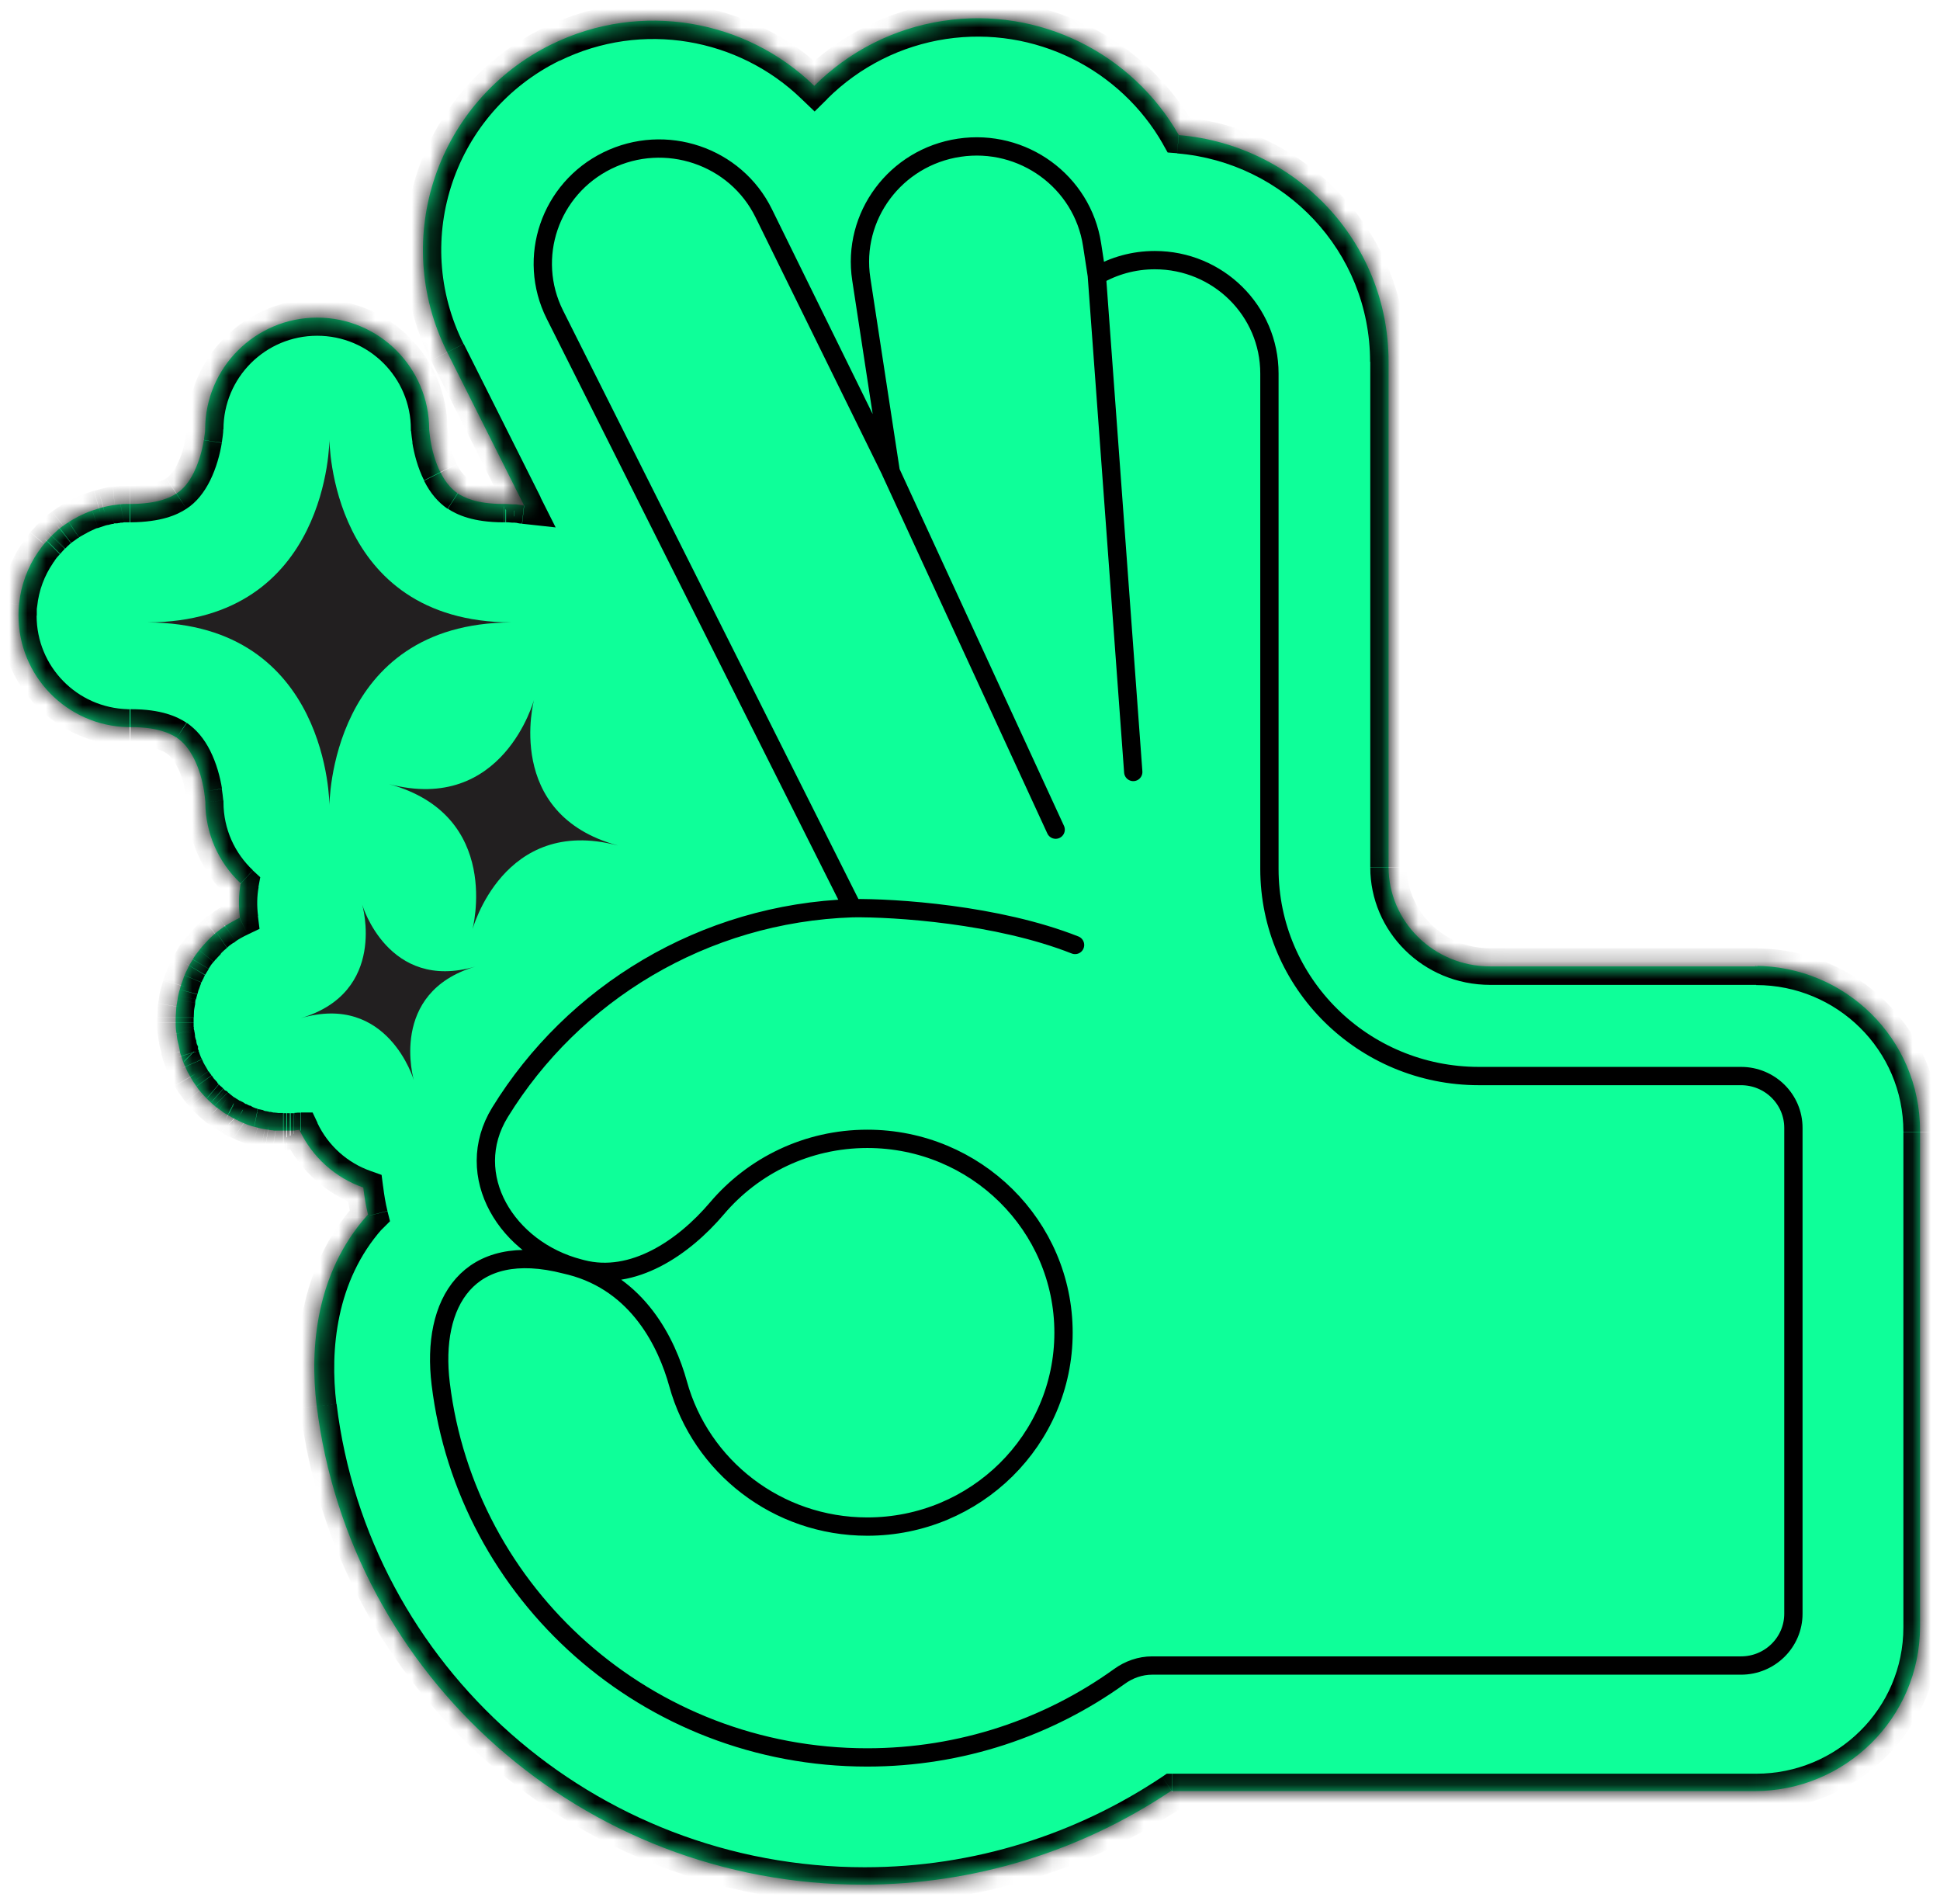
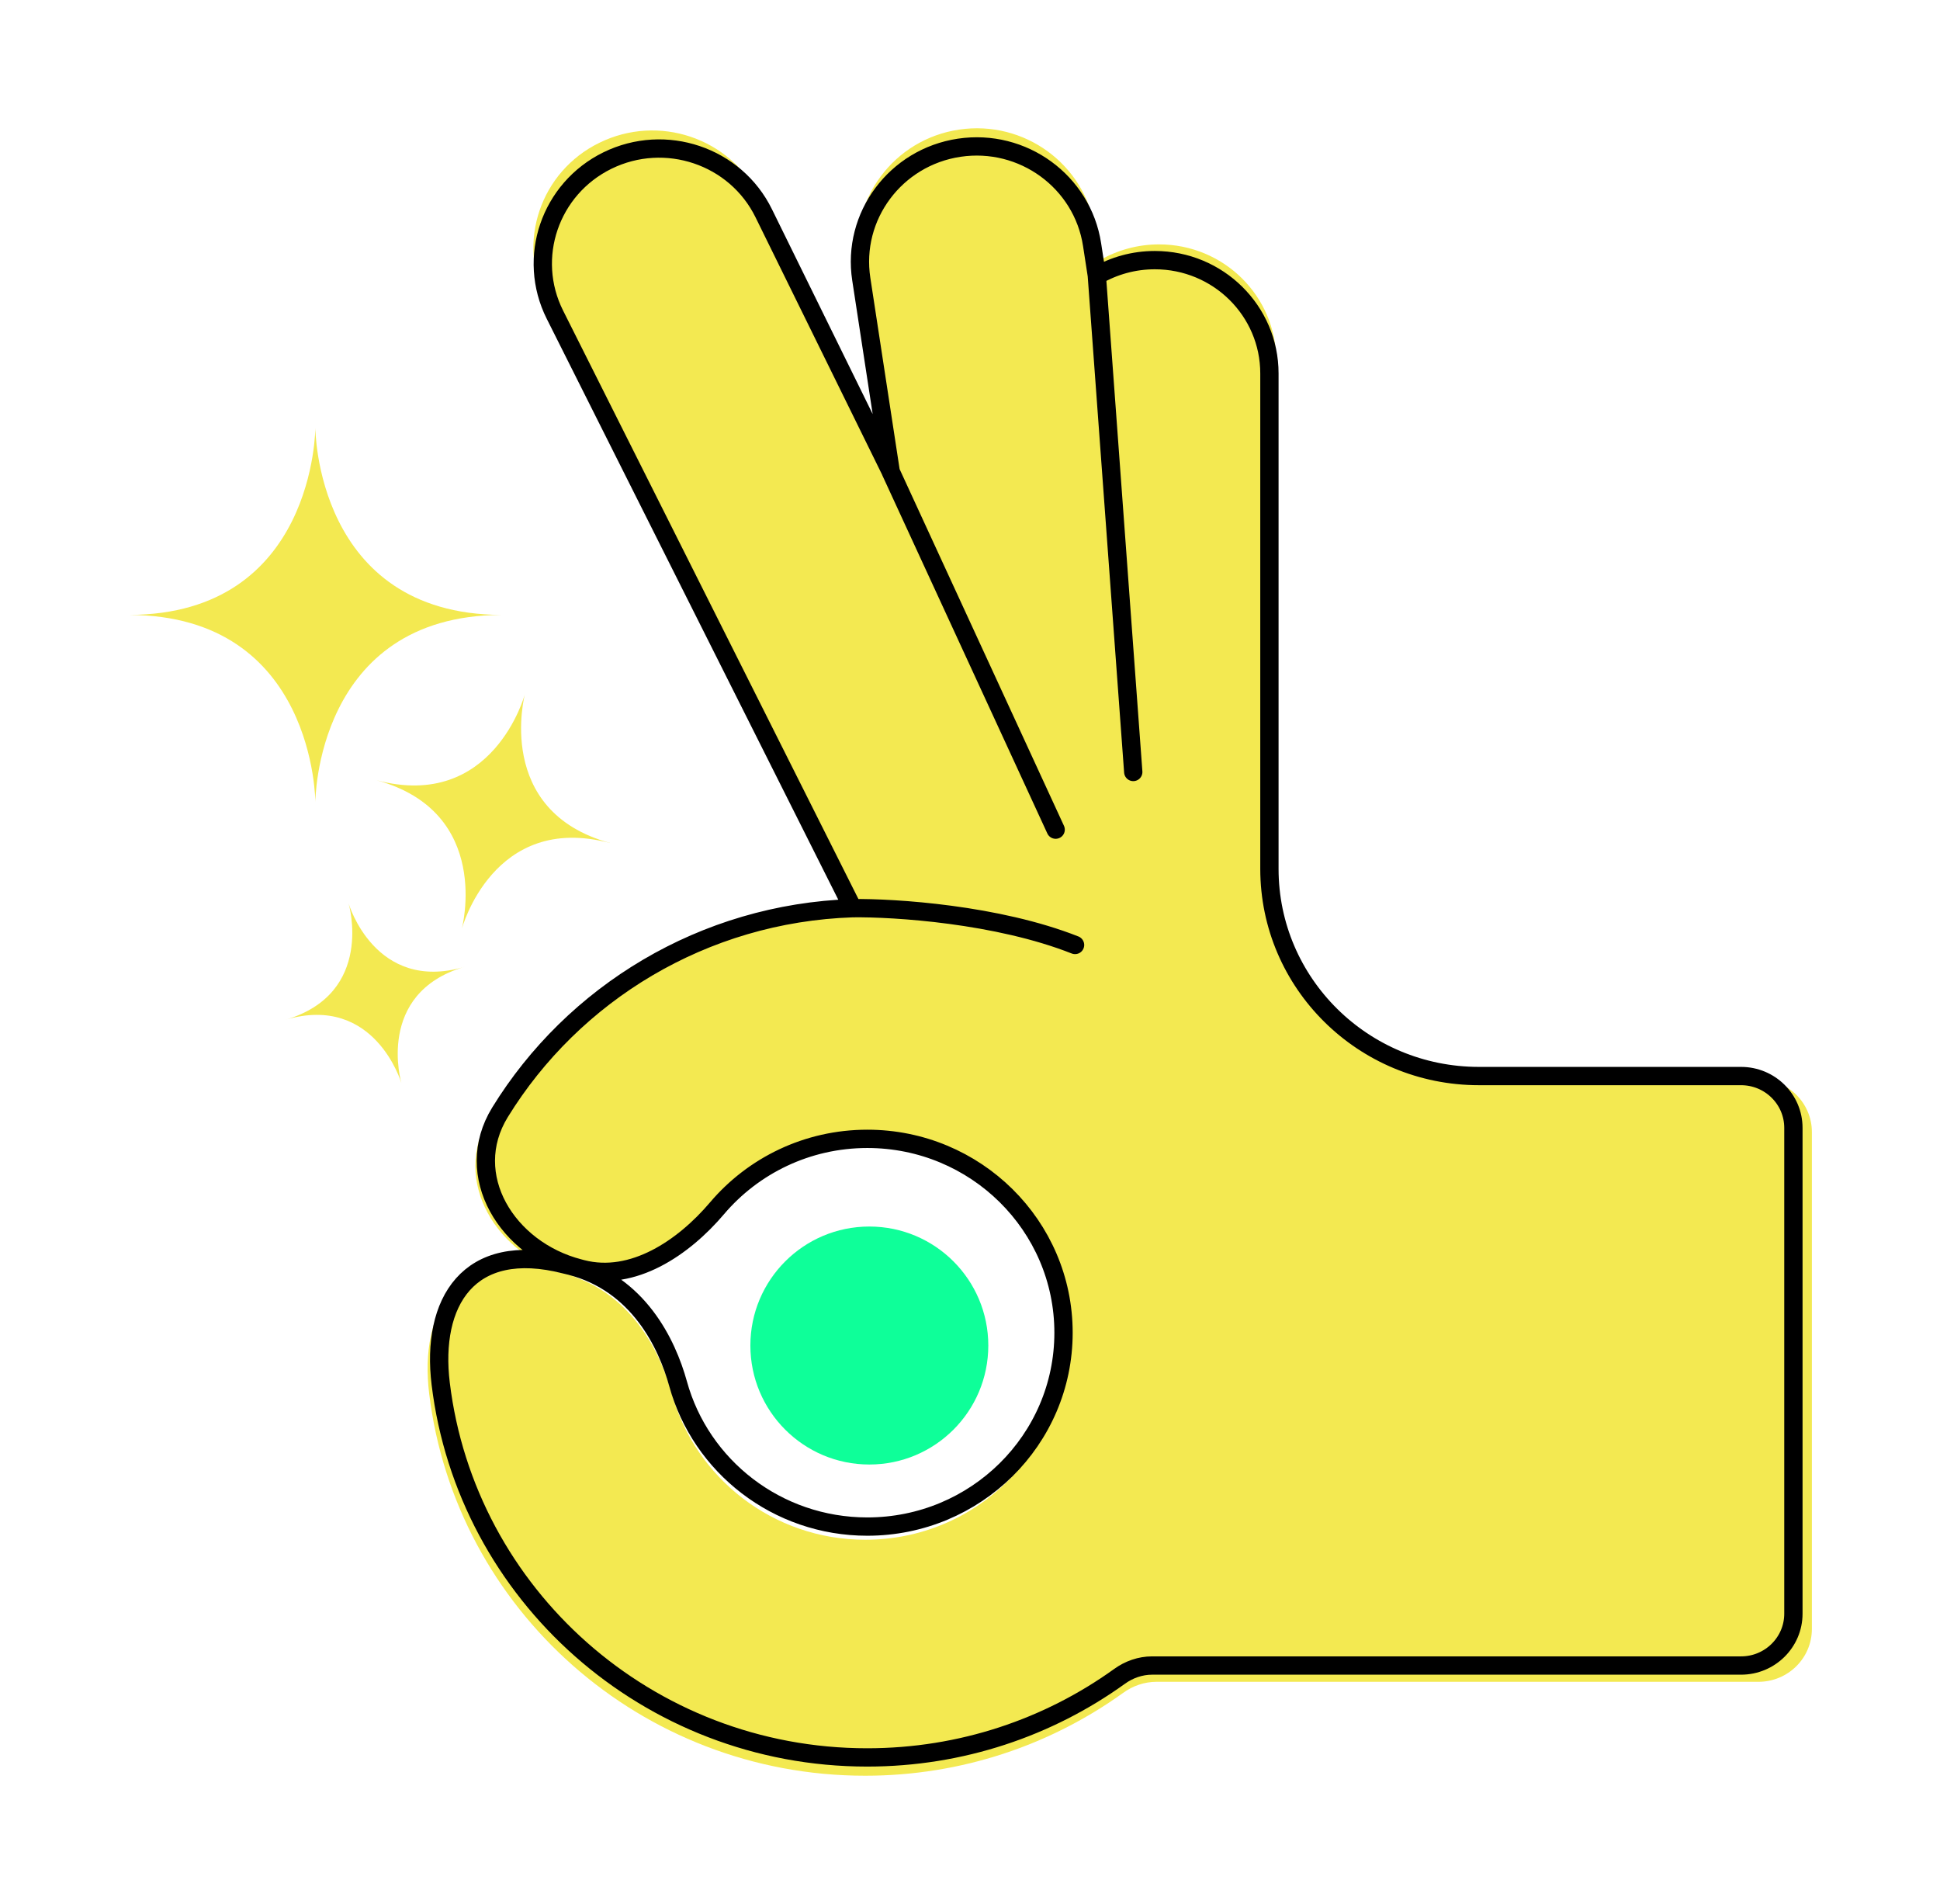
<svg xmlns="http://www.w3.org/2000/svg" id="Calque_1" viewBox="0 0 106 104">
  <defs>
    <style>.cls-1{mask:url(#mask);}.cls-2{fill:none;stroke:#000;stroke-linecap:round;}.cls-3{fill:#fff;}.cls-4{fill:#0eff99;}.cls-5{fill:#f3e951;fill-rule:evenodd;}.cls-6{fill:#221f20;}</style>
    <mask id="mask" x="0" y="0" width="106" height="104" maskUnits="userSpaceOnUse">
      <g id="A">
        <path class="cls-3" d="M96.04,52.79h-14.61c-3.14,0-5.56-2.5-5.56-5.42v-27.61c0-6.58-5.1-11.85-11.46-12.38-2.52-4.43-7.59-7.04-12.88-6.24-2.76.42-5.18,1.7-7.04,3.55C40.77,1.07,35.04.02,30.14,2.42c-6.22,3.05-8.84,10.57-5.7,16.83l4.2,8.37s-.09-.01-.13-.02c-.1-.02-.2-.03-.31-.05h-.16l-.4-.02h-.14c-1.46,0-2.15-.36-2.48-.57-.36-.25-.67-.6-.95-1.15-.29-.57-.46-1.21-.55-1.77-.03-.19-.05-.39-.07-.58v-.09.09c0-3.38-2.75-6.11-6.12-6.11s-6.12,2.73-6.12,6.11v-.09.09c0,.11-.03.32-.07.58-.09.55-.27,1.2-.55,1.77-.27.55-.59.92-.95,1.15-.32.21-1.01.56-2.48.57h-.26.18-.18c-.1,0-.21,0-.32.02-.11,0-.21.03-.33.04-.09.01-.18.02-.26.04-.12.02-.24.05-.36.08l-.22.06-.37.12c-.07.02-.13.05-.2.07-.12.05-.24.1-.36.16-.06.03-.13.06-.19.09l-.33.18c-.06.04-.13.08-.19.12-.1.06-.19.13-.3.2-.06.05-.13.09-.19.14-.09.07-.18.15-.27.24-.05.05-.11.09-.15.14l-.03.03c-.09.09-.17.18-.25.27-.05.05-.1.11-.15.16-.1.12-.19.24-.28.37l-.08.11c-.56.82-.92,1.78-1.03,2.83-.02.2-.03.41-.03.61h0c0,3.33,2.65,6.03,5.97,6.11h-.06.25c1.46,0,2.15.36,2.48.57.36.24.67.6.95,1.15.29.57.46,1.21.55,1.77.03.19.05.39.07.58v.09-.07c0,1.68.7,3.29,1.93,4.44-.11.61-.12,1.23-.04,1.88-.27.13-.54.28-.79.44-.01,0-.02.02-.03.02-.15.1-.3.21-.45.33-.03.02-.05.05-.08.07-.12.1-.24.21-.36.33-.03.03-.06.07-.09.1-.1.11-.2.21-.31.34l-.1.13c-.09.11-.17.22-.26.34l-.09.15-.21.35c-.03.05-.05.11-.08.17-.06.11-.12.24-.17.36-.03.06-.05.13-.07.19-.04.12-.09.24-.13.36l-.06.22c-.03.11-.07.23-.09.35-.02.08-.03.16-.04.24l-.06.35c-.01.08-.01.17-.02.26,0,.11-.02.22-.02.34v.28c0,.11,0,.22.01.33,0,.09.02.19.04.28.01.1.02.21.04.32s.04.19.07.3l.06.28s0,.02.01.04v.06c.02.08.05.15.08.24.03.1.06.21.1.31,0,0,0,.02.01.03.03.08.07.16.11.24.04.09.08.19.13.29s.1.17.15.26c.05.08.09.17.15.26.06.09.12.17.18.26.05.07.1.15.16.22l.21.24c.06.06.11.13.18.19.07.08.15.15.23.22.06.06.12.12.19.17.02.02.04.04.06.05.03.03.07.05.1.08l.09.06c.07.05.13.1.2.15.02.02.05.03.07.05.06.04.13.08.19.11.07.04.14.09.22.13.03.02.06.03.09.05.01,0,.02,0,.03.02.06.03.11.05.17.08.07.04.14.07.22.11.04.02.08.03.11.05.07.03.14.05.2.08.07.03.14.06.22.08.05.02.09.03.14.04.06.02.13.03.19.05l.23.06.16.03.18.03c.07,0,.15.03.22.04.06,0,.12,0,.18.02.06,0,.12,0,.18,0,.07,0,.15,0,.23,0h.6c.06,0,.12,0,.18-.02.06,0,.13-.02.19-.02.71,1.51,1.98,2.62,3.49,3.15.06.5.14.99.26,1.48l-.08.08c-2.77,3.13-3.11,7.23-2.73,10.33,1.81,14.81,14.53,26.19,29.85,26.19,5.99,0,11.84-1.78,16.82-5.11h31.9c4.93,0,9.04-3.97,9.04-9v-27.07c0-5.04-4.11-9.01-9.04-9.01l.08-.02h0ZM6.99,39.75h.1-.1Z" />
      </g>
    </mask>
  </defs>
  <path class="cls-5" d="M46.93,14.42c-.54-3.52,1.91-6.81,5.47-7.34s6.88,1.89,7.42,5.41l.27,1.73c.98-.57,2.1-.87,3.24-.87,3.54,0,6.4,2.83,6.4,6.33v27.69c0,6.39,5.25,11.58,11.71,11.58h14.64c1.61,0,2.92,1.3,2.92,2.89v27.14c0,1.6-1.31,2.89-2.92,2.89h-32.89c-.66,0-1.3.22-1.83.61-3.96,2.84-8.82,4.52-14.09,4.52-12.27,0-22.39-9.11-23.82-20.87-.55-4.52,1.52-8.06,6.96-6.66l.3.07c3.78.97,5.38,4.34,6,6.59,1.27,4.59,5.52,7.98,10.57,7.98,6.05,0,10.96-4.85,10.96-10.83s-4.91-10.83-10.96-10.83c-3.23-.01-6.3,1.41-8.39,3.88-1.88,2.22-4.7,4.13-7.55,3.39l-.15-.04c-4.04-1.04-6.59-5.18-4.43-8.71,4.24-6.87,11.64-11.15,19.7-11.4L29.82,16.41c-1.59-3.18-.29-7.04,2.93-8.61,3.23-1.59,7.15-.27,8.73,2.94l7.1,14.43-1.65-10.76h0ZM27.45,33.59h-.03.03-.06c-10.16.04-10.16,10.23-10.16,10.23,0,0,0-10.19-10.16-10.23h-.06.02-.02.06c10.16-.04,10.16-10.23,10.16-10.23,0,0,0,10.19,10.16,10.23h.06ZM25.4,52.82h-.03c-4.88,1.42-6.32-3.46-6.32-3.46,0,0,1.44,4.89-3.43,6.34h-.03.02c4.88-1.43,6.32,3.46,6.32,3.46,0,0-1.44-4.89,3.43-6.34h.04ZM33.35,46.05h.02-.04c-6.39-1.7-8.1,4.7-8.1,4.7,0,0,1.72-6.39-4.66-8.13h-.04.04c6.39,1.7,8.11-4.7,8.11-4.7,0,0-1.71,6.39,4.66,8.13h.04-.03,0Z" />
-   <path class="cls-4" d="M96.04,52.79h-14.61c-3.14,0-5.56-2.5-5.56-5.42v-27.61c0-6.58-5.1-11.85-11.46-12.38-2.52-4.43-7.59-7.04-12.88-6.24-2.76.42-5.18,1.7-7.04,3.55C40.77,1.07,35.04.02,30.14,2.42c-6.22,3.05-8.84,10.57-5.7,16.83l4.2,8.37s-.09-.01-.13-.02c-.1-.02-.2-.03-.31-.05h-.16l-.4-.02h-.14c-1.46,0-2.15-.36-2.48-.57-.36-.25-.67-.6-.95-1.15-.29-.57-.46-1.21-.55-1.77-.03-.19-.05-.39-.07-.58v-.09.09c0-3.38-2.75-6.11-6.12-6.11s-6.12,2.73-6.12,6.11v-.09.09c0,.11-.03.32-.07.58-.09.55-.27,1.2-.55,1.77-.27.55-.59.92-.95,1.15-.32.21-1.01.56-2.48.57h-.26.18-.18c-.1,0-.21,0-.32.02-.11,0-.21.03-.33.04-.09.01-.18.02-.26.04-.12.02-.24.05-.36.08l-.22.06-.37.12c-.07.02-.13.05-.2.07-.12.05-.24.1-.36.16-.06.03-.13.06-.19.09l-.33.18c-.06.04-.13.08-.19.12-.1.06-.19.13-.3.2-.06.05-.13.09-.19.14-.09.07-.18.15-.27.24-.05.05-.11.09-.15.14l-.03.03c-.09.09-.17.18-.25.27-.05.05-.1.11-.15.16-.1.12-.19.24-.28.37l-.08.11c-.56.82-.92,1.78-1.03,2.83-.02.2-.03.41-.03.61h0c0,3.33,2.65,6.03,5.97,6.11h-.06.25c1.46,0,2.15.36,2.48.57.36.24.67.6.95,1.15.29.57.46,1.21.55,1.77.03.19.05.39.07.58v.09-.07c0,1.68.7,3.29,1.93,4.44-.11.61-.12,1.23-.04,1.88-.27.13-.54.28-.79.44-.01,0-.02.02-.03.02-.15.1-.3.21-.45.33-.03.02-.05.05-.08.07-.12.1-.24.21-.36.33-.03.03-.06.07-.09.1-.1.11-.2.21-.31.34l-.1.13c-.09.11-.17.22-.26.34l-.09.15-.21.35c-.03.05-.05.11-.08.17-.06.11-.12.24-.17.36-.03.06-.05.13-.07.19-.04.12-.09.24-.13.36l-.06.22c-.03.11-.07.23-.09.35-.02.08-.03.16-.04.24l-.06.35c-.01.08-.01.17-.02.26,0,.11-.02.22-.02.34v.28c0,.11,0,.22.01.33,0,.09.02.19.04.28.01.1.02.21.04.32s.04.19.07.3l.06.28s0,.02.01.04v.06c.02.08.05.15.08.24.03.1.06.21.1.31,0,0,0,.02.01.03.03.08.07.16.11.24.04.09.08.19.13.29s.1.17.15.26c.05.08.09.17.15.26.06.09.12.17.18.26.05.07.1.15.16.22l.21.24c.06.06.11.13.18.19.07.08.15.15.23.22.06.06.12.12.19.17.02.02.04.04.06.05.03.03.07.05.1.08l.09.06c.07.05.13.1.2.15.02.02.05.03.07.05.06.04.13.08.19.11.07.04.14.09.22.13.03.02.06.03.09.05.01,0,.02,0,.03.02.06.03.11.05.17.08.07.04.14.07.22.11.04.02.08.03.11.05.07.03.14.05.2.08.07.03.14.06.22.08.05.02.09.03.14.04.06.02.13.03.19.05l.23.06.16.03.18.03c.07,0,.15.03.22.04.06,0,.12,0,.18.02.06,0,.12,0,.18,0,.07,0,.15,0,.23,0h.6c.06,0,.12,0,.18-.02.06,0,.13-.02.19-.02.71,1.51,1.98,2.62,3.49,3.15.06.5.14.99.26,1.48l-.08.08c-2.77,3.13-3.11,7.23-2.73,10.33,1.81,14.81,14.53,26.19,29.85,26.19,5.99,0,11.84-1.78,16.82-5.11h31.9c4.93,0,9.04-3.97,9.04-9v-27.07c0-5.04-4.11-9.01-9.04-9.01l.08-.02h0ZM6.99,39.75h.1-.1Z" />
  <g class="cls-1">
-     <path d="M96.04,52.79l.24.97-.24-1.97v1ZM64.41,7.38l-.87.49.26.46.52.04.08-1ZM51.54,1.14l-.15-.99h0l.15.99h0ZM44.5,4.69l-.7.72.71.68.7-.69-.71-.71ZM30.14,2.42l-.44-.9h0l.44.9ZM24.44,19.24l-.89.45h0s.89-.45.89-.45ZM28.64,27.62l-.11.99,1.83.2-.83-1.65s-.89.45-.89.45ZM28.51,27.6l.24-.97h-.02s-.02-.01-.02-.01c0,0-.2.98-.2.98ZM28.2,27.55l.2-.98-.1-.02h-.1s0,1,0,1ZM28.04,27.55l-.06,1h.03s.03,0,.03,0v-1h0ZM25.02,26.95l-.57.83h0s0,.01,0,.01l.55-.84h0ZM23.52,24.03l-.99.15h0s.99-.15.99-.15h0ZM23.45,23.45h-1v.09s1-.09,1-.09ZM11.13,24.03l.99.17h0s-.99-.16-.99-.16h0ZM9.63,26.95l-.55-.84h-.01s.56.84.56.84ZM7.16,27.53v1h0v-1ZM6.58,27.55v1h.1l.1-.02-.2-.98ZM6.26,27.59l-.09-1h-.01s-.01,0-.01,0c0,0,.11.99.11.99ZM5.99,27.63l.16.99h.04s.04-.02.04-.02l-.24-.97h0ZM5.64,27.71l-.24-.97h-.02s-.02,0-.02,0l.28.96h0ZM5.41,27.77l-.28-.96h-.02s-.02.01-.02.01l.32.95h0ZM5.04,27.89l.28.96h.02s.02-.01.02-.01l-.32-.95h0ZM4.84,27.96l-.28-.96-.06.02-.05.02.38.92h0ZM4.29,28.22l-.45-.9h-.02s-.02.02-.02.02l.48.88ZM3.96,28.4l-.48-.88-.04.02-.04.02.56.83ZM3.77,28.52l.51.86h.02s.02-.02.02-.02l-.56-.83h0ZM3.47,28.73l-.57-.82-.03.02-.03.03.64.77h0ZM3.28,28.87l.61.79h.01s.01-.02.01-.02l-.64-.77h0ZM3.01,29.11l-.71-.71.71.71ZM2.86,29.25l.71.71.04-.04.04-.04s-.78-.62-.78-.63ZM2.83,29.28l-.71-.71.71.71ZM2.58,29.55l.71.71.02-.02.02-.02-.75-.67h0ZM2.42,29.72l-.71-.71-.03.03-.03.03s.77.64.77.64ZM2.15,30.08l.8.6.02-.02.02-.02-.83-.56ZM2.07,30.2l-.8-.6v.02s-.02.02-.02.02l.82.57h0ZM1.03,33.02l-.99-.11h0s1,.11,1,.11ZM1,33.63H0v1h1v-1ZM1.01,33.63h1v-1h-1s0,1,0,1ZM9.64,40.31l.56-.83h0s0-.01,0-.01l-.55.84h0ZM11.14,43.24l.99-.15h0s-.99.15-.99.15h0ZM11.21,43.82h1v-.09s-1,.09-1,.09ZM13.14,48.28l.98.18.1-.54-.4-.37s-.69.73-.68.73ZM13.1,50.15l.43.9.65-.31-.09-.72s-.99.13-.99.13ZM12.32,50.59v1h.3l.25-.17-.56-.83ZM12.28,50.61v-1h-.3l-.25.17.56.83ZM11.84,50.94l.56.83.03-.02.03-.02s-.62-.79-.62-.79ZM11.75,51.01l-.56-.83-.04.03-.04.03.64.77ZM11.4,51.34l.71.71-.71-.71ZM11.3,51.44l-.71-.71-.02.02-.02.02.74.67h0ZM11,51.77l-.77-.64-.02.02-.02.02.8.6h0ZM10.9,51.91l.77.63h0s-.78-.63-.78-.63ZM10.64,52.24l-.81-.59-.03.04-.02.04.86.51h0ZM10.55,52.4l.84.54h0s0-.02,0-.02l-.86-.51h0ZM10.34,52.74l.86.51h0s-.86-.52-.86-.52h0ZM10.25,52.92l.88.48v-.02s.02-.02.02-.02l-.89-.45h0ZM10.08,53.27l.89.45.02-.03v-.03s-.91-.38-.91-.38h0ZM9.88,53.83l-.95-.32v.02s-.01.02-.01.02l.96.28h0ZM9.82,54.05l.97.26h0s0-.02,0-.02l-.97-.24h0ZM9.72,54.4l.97.24v-.03s.01-.03.01-.03c0,0-.98-.18-.98-.18ZM9.68,54.63l.98.18v-.02s0-.02,0-.02l-.99-.14h0ZM9.62,54.98l-.99-.16v.02s0,.02,0,.02c0,0,.99.12.99.12ZM9.6,55.24l-.99-.11v.06s0,.06,0,.06h1ZM9.59,56.18h1v-.09s-1,.09-1,.09h0ZM9.63,56.47l.99-.1v-.06s-.02-.06-.02-.06l-.98.22h0ZM9.74,57.08l.98-.22v-.04s-.02-.03-.02-.03c0,0-.96.29-.96.29ZM9.81,57.35h1v-.11l-.02-.11-.98.22ZM9.82,57.39h1v-.24l-.11-.21-.89.45ZM9.82,57.46h-1v.12l.03.12.97-.24h0ZM9.9,57.69l.96-.29v-.03s-.02-.03-.02-.03c0,0-.94.35-.94.35ZM10,58h1v-.19l-.07-.18-.93.37h0ZM10.01,58.03l.94-.35-.08-.2-.15-.15-.71.71ZM10.12,58.27l.91-.41v-.02s-.02-.02-.02-.02l-.89.45h0ZM10.41,58.82l-.87.49v.02s.03.02.03.02l.85-.53h0ZM10.56,59.08l.83-.56-.02-.02-.02-.02s-.8.6-.8.6ZM10.74,59.33l.81-.58h0s0-.02,0-.02l-.8.6h0ZM10.91,59.56l-.76.65h0s.75-.65.75-.65ZM11.12,59.8l-.75.66.02.03.02.02.71-.71h0ZM11.31,60l.75-.66-.05-.05-.05-.05-.65.76h0ZM11.54,60.22l.71-.71-.02-.02-.02-.02-.66.75h0ZM11.73,60.39l.71-.71-.06-.06-.07-.05s-.58.81-.58.81ZM11.8,60.44l.71-.71-.11-.12-.15-.07-.45.89h0ZM11.9,60.53l-.71.71.07.07.08.06.55-.83h0ZM11.99,60.59l.58-.81h-.01s-.01-.02-.01-.02l-.55.83h0ZM12.19,60.74l.71-.71-.06-.06-.07-.05s-.58.81-.58.81ZM12.26,60.79l-.71.71.07.07.08.06.55-.83h0ZM12.46,60.9l.5-.87h-.02s-.02-.03-.02-.03l-.45.9h0ZM12.68,61.04l.56-.83-.05-.03-.06-.03s-.45.9-.45.9ZM12.77,61.09l-.56.83.25.17h.3v-1ZM12.81,61.11l-.71.71.11.12.15.07.45-.9h0ZM12.98,61.19l.5-.87h-.02s-.02-.03-.02-.03l-.45.9h0ZM13.2,61.3l-.45.9.45-.9ZM13.32,61.35l-.56.83.08.05.08.04.39-.92h0ZM13.52,61.43l-.45.9h.03s.03.03.03.03l.39-.92h0ZM13.74,61.52l.37-.93-.06-.03-.07-.02-.24.97h0ZM13.89,61.56l.32-.95-.06-.02h-.06s-.2.97-.2.97ZM14.08,61.61l-.32.95h.02s.02.01.02.01l.27-.96h0ZM14.3,61.67l-.27.96h.04s.04.02.04.02c0,0,.2-.98.2-.98ZM14.47,61.7l-.2.98h.02s.02,0,.02,0l.16-.99h0ZM14.65,61.73l-.16.99h.01s.01,0,.01,0l.14-.99h0ZM14.88,61.77l-.14.99h.07s.07,0,.07,0v-1ZM15.06,61.79l-.16.99h.08s.08.01.08.01v-1h0ZM15.24,61.8l-.16.99h.08s.08.01.08.01v-1h0ZM16.25,61.79v-1h-.16s.16,1,.16,1h0ZM16.45,61.77l.9-.43-.27-.57h-.63v1ZM19.94,64.92l.99-.12-.08-.62-.59-.21s-.33.94-.33.94ZM20.2,66.4l.71.71.4-.4-.14-.55-.97.24h0ZM20.12,66.48l-.71-.71-.02.02-.02.02s.75.66.75.66ZM17.39,76.82l-.99.12h0l.99-.12ZM64.05,97.89v-1h-.3l-.25.17.56.83h0ZM95.96,52.82l-.24-.97.24,1.97v-1ZM96.04,51.8h-14.61v2h14.61v-2h0ZM81.43,51.8c-2.6,0-4.56-2.06-4.56-4.42h-2c0,3.49,2.87,6.42,6.56,6.42v-2ZM76.87,47.37v-27.61h-2v27.61h2ZM76.87,19.77c0-7.11-5.52-12.81-12.38-13.38l-.17,1.99c5.86.49,10.54,5.34,10.54,11.38h2ZM65.28,6.89C62.56,2.11,57.09-.71,51.39.15l.3,1.98c4.87-.73,9.54,1.67,11.86,5.75l1.74-.99h0ZM51.39.15c-2.98.45-5.59,1.84-7.6,3.83l1.41,1.42c1.76-1.75,4.03-2.9,6.49-3.27l-.3-1.98h0ZM45.2,3.97C41.18.07,34.99-1.07,29.7,1.52l.88,1.8c4.51-2.21,9.79-1.24,13.22,2.09l1.39-1.43ZM29.7,1.52c-6.72,3.29-9.54,11.42-6.16,18.17l1.79-.9c-2.88-5.75-.48-12.67,5.25-15.48l-.88-1.8h0ZM23.55,19.69l4.2,8.37,1.79-.9-4.2-8.37-1.79.9ZM28.64,27.62l.11-.99h-.03s-.01,0,.03,0l-.49,1.94c.08.02.17.03.19.03h.05s.02.01.02.01t.11-.99h0ZM28.71,26.62c-.08-.02-.15-.03-.2-.03l-.1-.02-.39,1.96c.08.02.15.03.2.03l.1.02.39-1.96ZM28.2,27.55v-1h-.02v2s0,0,0,0h.01v-1ZM28.17,26.55h-.08v2s0,0,0,0h.06v-2ZM28.08,26.55h-.04v2s.02,0,.02,0h.02v-2ZM28.1,26.55c-.14,0-.34-.02-.45-.02v2s0,0,.02,0h.08s.24.02.24.02c0,0,.11-2,.11-2ZM27.64,26.53h-.08v2s0,0,0,0h.06v-2ZM27.55,27.53v-1h-.02v2h.02v-1ZM27.53,26.53h-.03v2h.03v-2ZM27.5,26.53c-1.27,0-1.77-.3-1.93-.41l-1.1,1.67c.5.33,1.38.74,3.03.74v-2ZM25.58,26.13c-.2-.13-.41-.35-.62-.77l-1.79.9c.34.68.76,1.17,1.28,1.53,0,0,1.13-1.65,1.13-1.65ZM24.96,25.35c-.23-.46-.38-1-.46-1.49l-1.97.32c.1.63.3,1.38.64,2.06l1.79-.9h0ZM24.51,23.88c-.04-.24-.06-.42-.06-.52l-1.99.18c.02.22.05.43.08.64,0,0,1.98-.3,1.98-.3ZM24.45,23.45v-.08h0s-1-.01-1-.01h-1v.08h2ZM23.45,23.35h-1v.02h2v-.02h-1ZM23.45,23.37h-1v.02h2s0,0,0,0h0s-1-.01-1-.01ZM23.45,23.41h-1v.02h2v-.02h-1ZM22.45,23.43v.02h2v-.02h-2ZM24.45,23.45c0-3.93-3.19-7.11-7.12-7.11v2c2.83,0,5.12,2.29,5.12,5.11,0,0,2,0,2,0ZM17.33,16.34c-3.93,0-7.12,3.18-7.12,7.11h2c0-2.82,2.29-5.11,5.12-5.11v-2ZM11.2,23.45h1v-.02h-2v.02h1ZM11.2,23.43h1v-.02h-2v.02h1ZM12.2,23.41v-.02h-2s0,0,0,0h2ZM12.2,23.37v-.02h-2v.02h2ZM11.2,23.35h-1v.08h2s0,0,0,0v-.06h0s-1-.01-1-.01ZM10.2,23.45s0,0-.01.1c-.01.08-.03.19-.05.33l1.98.3c.03-.22.08-.52.08-.73,0,0-2,0-2,0ZM10.15,23.86c-.08.49-.23,1.04-.46,1.49l1.79.9c.34-.69.54-1.44.64-2.06l-1.97-.33h0ZM9.69,25.36c-.22.43-.43.65-.6.76l1.1,1.67c.54-.35.96-.88,1.29-1.54l-1.79-.9h0ZM9.07,26.13c-.13.09-.63.39-1.93.4v2c1.65-.01,2.54-.4,3.05-.74,0,0-1.12-1.66-1.12-1.66ZM7.15,26.53h-.03v2h.03v-2ZM7.12,27.53v-1h-.02v2s0,0,0,0t.01-1ZM7.09,26.53h-.12v2s.02,0,.02,0h.1v-2ZM6.97,26.53h-.04v2s0,0,0,0h.02v-2ZM6.92,26.53h-.02v2h.02v-2ZM6.9,27.53v1h.04v-2s0,0,0,0h-.03v1ZM6.95,28.53h.12v-2s0,0,0,0h-.1v2ZM7.08,26.53h-.18v2s.02,0,.02,0h.16v-2ZM6.9,26.53c-.08,0-.3,0-.51.04l.39,1.96h.12v-2ZM6.58,26.55c-.14,0-.26.02-.33.03h-.07s.16,2.01.16,2.01c.06,0,.11-.01.15-.02h.05s.04-.02.04-.02c.04,0,.03,0,0,0v-2h0ZM6.14,26.59c-.08,0-.24.02-.4.06l.49,1.94s0,0,.03,0,.06,0,.11-.01l-.22-1.99h0ZM5.83,26.64c-.17.03-.34.07-.43.1l.49,1.94c.15-.04.21-.05.28-.07l-.33-1.97ZM5.36,26.75l-.09.03-.13.03.55,1.92.09-.03.13-.03-.55-1.92ZM5.09,26.82l-.18.06-.18.06.63,1.9.18-.06.18-.06-.63-1.9h0ZM4.77,26.93c-.09.02-.16.05-.19.06-.04.01-.03.01-.02,0l.55,1.92c.09-.02.16-.05.19-.06.04-.01.03-.01.02,0l-.55-1.92ZM4.45,27.04c-.14.06-.28.12-.42.19l.89,1.79c.1-.05.2-.09.3-.14,0,0-.77-1.85-.77-1.85ZM4.03,27.23s-.05.02-.07.03l-.12.06.89,1.79s.05-.02.07-.03l.12-.06s-.89-1.79-.89-1.79ZM3.81,27.34l-.18.1-.15.08.96,1.76.18-.1.15-.08s-.96-1.76-.96-1.76ZM3.41,27.57s-.03.02-.07.04l-.13.08,1.11,1.66s.03-.02.07-.04l.13-.08s-1.11-1.66-1.11-1.66ZM3.25,27.67c-.14.08-.31.21-.36.24l1.15,1.64c.16-.11.17-.13.24-.17l-1.03-1.72ZM2.83,27.96s.01-.01-.03.02c-.03.02-.1.07-.17.12l1.28,1.54s-.01.01.03-.02c.03-.02.1-.07.17-.12l-1.28-1.54ZM2.66,28.08c-.13.1-.25.21-.36.32l1.41,1.42c.05-.05.11-.1.17-.15l-1.23-1.58h0ZM2.3,28.4s.02-.01.01-.01l-.04.03s-.12.1-.2.21l1.56,1.25s-.05.05-.05.06l.04-.04s.06-.05.09-.08l-1.41-1.42h0ZM2.86,29.25l-.71-.71-.03.03,1.41,1.41.02-.02s.01-.01-.7-.72ZM2.12,28.57c-.12.12-.22.23-.29.32l1.49,1.33c.07-.08.14-.16.21-.23,0,0-1.41-1.41-1.41-1.41ZM1.86,28.85s-.09.09-.11.12l-.04.05,1.41,1.42s.09-.09.11-.12l.04-.05s-1.41-1.41-1.41-1.42ZM1.65,29.08c-.12.15-.24.3-.34.45l1.66,1.11c.07-.1.14-.19.21-.28l-1.54-1.28h0ZM1.34,29.48s-.04.06-.05.08l-.03.04,1.6,1.2.06-.08.03-.04s-1.6-1.2-1.6-1.2ZM1.24,29.63c-.66.96-1.07,2.08-1.2,3.28l1.99.22c.09-.88.4-1.69.86-2.36l-1.65-1.14h0ZM.04,32.92c-.02.24-.04.47-.04.71h2c0-.17,0-.34.03-.51,0,0-1.99-.2-1.99-.2ZM1,34.63h0v-2h0v2ZM0,33.63c0,3.87,3.09,7.01,6.94,7.11l.05-2c-2.78-.07-4.99-2.33-4.99-5.11,0,0-2,0-2,0ZM6.98,39.74c0,1,0,0,0-1h0v2s0,0,0,0h0v-1ZM6.97,38.74h-.04v2s-.01-2-.01-2c0,0,0,1,0,2h.04v-2ZM6.92,39.74c0-1,0,0,0,1h.02v-2h-.02v1ZM6.94,40.74h.04v-2s-.02,0-.02,0h-.02v2ZM6.98,40.74h.01v-2h-.01v2ZM6.99,40.74h.1v-2s0,0,0,0h-.08v2ZM7.1,40.74h.02v-2s0,0,0,0v2ZM7.13,40.74h.03v-2h-.03v2ZM7.16,40.74c1.27,0,1.77.3,1.93.41l1.1-1.67c-.5-.33-1.38-.74-3.03-.74v2ZM9.08,41.14c.2.13.41.35.62.78l1.79-.9c-.34-.68-.76-1.17-1.28-1.53,0,0-1.13,1.65-1.13,1.65ZM9.7,41.91c.23.46.38,1,.46,1.49l1.97-.32c-.1-.63-.3-1.38-.64-2.06l-1.79.9h0ZM10.15,43.39c.04.24.06.42.06.52l1.99-.18c-.02-.22-.05-.43-.08-.64,0,0-1.98.3-1.98.3ZM10.21,43.82v.08h0s1,.01,1,.01h1v-.08h-2ZM11.21,43.91h1v-.02h-2v.02h1ZM11.21,43.89h1v-.02h-2s0,0,0,0h0s1,.01,1,.01ZM11.21,43.86h1v-.02h-2v.02h1ZM11.21,43.84c-1,0,0,0,1,0h-2s0,0,0,0h1ZM10.21,43.83c0,2.04.87,3.88,2.24,5.17l1.37-1.46c-.99-.93-1.61-2.25-1.61-3.72h-2ZM12.16,48.1c-.13.72-.15,1.46-.05,2.18l1.99-.25c-.07-.55-.06-1.07.03-1.57l-1.97-.36h0ZM12.67,49.25c-.3.15-.61.31-.91.51l1.11,1.66c.19-.13.41-.25.66-.37,0,0-.87-1.8-.87-1.8ZM12.32,49.59c-.14,0-.28.03-.4.08-.05.02-.09.04-.12.06s-.06.04-.08.06-.04.03-.05.04-.03.02-.03.03l-.02.02s.03-.03.04-.04c.01-.01.03-.03.05-.04s.05-.03.08-.05c.15-.09.33-.14.51-.14v2c.14,0,.28-.03.4-.08.05-.02.09-.04.12-.06s.06-.04.08-.06.04-.03.05-.04c.01-.01.02-.02.03-.03l.02-.02s-.03.03-.04.04c-.02.01-.03.03-.05.04-.02.01-.05.03-.08.05s-.07.04-.12.06c-.13.05-.26.08-.4.08v-2h0ZM11.73,49.78c-.18.12-.35.25-.51.37l1.23,1.57c.13-.1.26-.19.39-.28,0,0-1.11-1.66-1.11-1.66ZM11.28,50.11s-.09.07-.14.11c-.03.03-.05.05-.06.05,0,0,0,0,.02-.02.03-.03.06-.05.1-.07l1.11,1.66s.09-.07.14-.11c.03-.03.05-.05.06-.05,0,0,0,0-.02.02s-.05.04-.1.07l-1.11-1.66ZM11.11,50.24c-.15.12-.29.25-.42.39l1.41,1.42c.09-.09.19-.18.29-.26,0,0-1.28-1.54-1.28-1.54ZM10.69,50.63s-.04.04-.06.07l-.03.04,1.42,1.41s.04-.04.06-.07l.03-.04-1.42-1.41ZM10.57,50.77c-.06.06-.22.23-.33.37l1.54,1.28c.09-.1.13-.15.28-.3l-1.48-1.35h0ZM10.2,51.18l-.08.11,1.56,1.25c.05-.06.09-.12.12-.16l-1.6-1.2h0ZM10.12,51.27c-.11.14-.21.27-.29.38l1.62,1.18c.08-.12.15-.21.22-.29l-1.55-1.27h0ZM9.78,51.73l-.05.08-.05.08,1.72,1.03.05-.08.05-.08-1.72-1.03h0ZM9.71,51.86l-.23.38,1.73,1.01c.06-.11.13-.21.19-.31l-1.69-1.07ZM9.48,52.23c-.05.09-.09.17-.1.2l-.02.04,1.79.9s.03-.07.04-.09v-.03s.02-.02.02-.02c0,0,0,.01-.02.03l-1.71-1.03h0ZM9.38,52.44c-.08.15-.15.3-.22.45l1.85.77c.03-.08.08-.17.13-.26l-1.76-.96h0ZM9.19,52.83c-.04.09-.07.17-.09.22l-.02.07v.04s1.88.63,1.88.63l.02-.06v-.03s0,0,0,.02l-1.79-.9h0ZM9.06,53.15s-.02.07-.05.13c-.02.06-.05.14-.08.23l1.9.63s.02-.07.05-.13c.02-.06.05-.14.08-.23l-1.9-.63ZM8.92,53.55l-.07.26,1.94.49c.02-.06.03-.12.05-.19,0,0-1.92-.55-1.92-.55ZM8.85,53.79s-.08.26-.11.43l1.97.36c.01-.06.02-.07.07-.26l-1.93-.53h0ZM8.75,54.15c-.04.14-.05.29-.06.34l1.98.28v-.03s0-.03,0-.03v-.04s.01-.03.01-.04c0,0-1.94-.49-1.94-.49ZM8.7,54.45l-.06.36,1.97.33.06-.33s-1.97-.36-1.97-.36ZM8.63,54.85c-.01.08-.01.16-.02.2v.08s1.98.22,1.98.22c0-.08.01-.15.02-.19v-.05s-1.98-.26-1.98-.26h0ZM8.6,55.24s0,.05,0,.08c0,.05-.01.15-.01.26h2s0-.05,0-.08c0-.05.01-.15.01-.26h-2ZM8.58,55.58v.26h2s0-.01,0-.01v-.24h-2ZM8.58,55.85c0,.11,0,.25.01.42l1.99-.18c0-.08,0-.16,0-.24h-2ZM8.59,56.18c0,.22.05.42.06.5l1.95-.43s-.01-.06-.02-.08h-2s0,.01,0,.01ZM8.64,56.57c0,.08.02.25.06.41l1.96-.39c-.01-.07-.02-.15-.03-.22l-1.99.2h0ZM8.69,56.98c.02.12.05.24.09.39l1.92-.58c-.02-.07-.04-.14-.05-.2,0,0-1.96.39-1.96.39ZM8.77,57.29l.03.14.03.14,1.95-.43-.03-.14-.03-.14-1.95.43ZM8.81,57.35s0,.1.02.21.06.21.1.28l1.79-.9s.06.13.08.23.02.18.02.18c0,0-2,0-2,0ZM8.82,57.39v.04h2v-.04h-2ZM9.82,57.43h-1v.02h2v-.02h-1ZM8.85,57.7c.04.15.1.31.11.34l1.87-.7-.03-.07-.02-.04s0-.02,0-.01c0,0-1.94.49-1.94.49ZM8.94,57.98c.03.1.07.24.13.39l1.86-.74c-.03-.07-.05-.15-.07-.22l-1.92.58h0ZM9,57.99s-.02.42.3.74l1.41-1.42c.13.13.21.28.25.45.03.13.03.25.03.23h-2ZM9.07,58.38c.05.14.12.27.15.34l1.79-.9s-.05-.1-.07-.15l-1.87.7ZM9.21,58.68s.09.22.17.37l1.75-.97s-.03-.07-.09-.21l-1.83.81ZM9.38,59.04c.03.06.06.11.09.15l.06.11,1.75-.97c-.03-.05-.06-.1-.09-.15l-.06-.11-1.75.97ZM9.56,59.35v.02s.03.03.03.03l.02.04c.03.05.08.14.15.24l1.6-1.2s.01.02,0-.01l-.02-.03-.02-.04s-.04-.07-.06-.1l-1.7,1.06h0ZM9.73,59.63c.08.12.16.22.22.3l1.6-1.2c-.06-.08-.11-.14-.15-.21l-1.66,1.11ZM9.93,59.91s.12.18.22.29l1.52-1.3s0,0-.02-.03l-.03-.05-.05-.07-1.63,1.16h0ZM10.15,60.21l.11.12.11.12,1.51-1.32-.11-.12-.11-.12-1.51,1.32ZM10.41,60.51l.05.05s.1.12.19.19l1.3-1.52s.02.03,0,0l-.02-.02-.03-.03s-.05-.06-.08-.09l-1.41,1.42h0ZM10.55,60.65c.12.14.26.25.33.32l1.32-1.51c-.09-.08-.12-.11-.14-.13l-1.51,1.32h0ZM10.83,60.93c.05.05.17.17.32.28l1.16-1.63s-.05-.04-.07-.07c0,0-1.41,1.42-1.41,1.42ZM11.03,61.1s.04.04.08.08.12.1.24.16l.89-1.79c.05.03.09.05.12.07.02.01.04.03.06.05.02.02.03.03.02.02l-1.41,1.41h0ZM11.09,61.15s.09.08.12.1.05.04.06.04c-.03-.02-.05-.04-.07-.07l1.41-1.42s-.09-.08-.12-.1-.05-.04-.06-.04c.02.01.04.03.07.07l-1.41,1.42ZM11.34,61.36l.05.03.05.03,1.11-1.66-.05-.03-.05-.03-1.11,1.66h0ZM11.41,61.4s.04.03.07.06.08.06.13.1l1.16-1.63s-.04-.03-.07-.06l-.13-.1-1.16,1.63ZM11.48,61.44c.06.06.12.11.16.13.02.01.03.02.05.03h.02s-.02,0-.03,0c-.03-.02-.07-.05-.13-.1l1.41-1.42c-.06-.06-.12-.11-.16-.13-.02-.01-.04-.02-.05-.03h-.02s.02,0,.03,0c.02.02.07.05.13.1l-1.41,1.42h0ZM11.71,61.62c.1.07.21.13.3.17l.89-1.79s-.06-.03-.09-.05c0,0-1.11,1.66-1.11,1.66ZM11.96,61.77s.02.01.08.05c.06.04.13.08.2.11l.89-1.79s0,0-.04-.02h-.02s-.03-.03-.03-.03c-.02-.01-.05-.03-.08-.05l-.99,1.74h0ZM12.13,61.86s.07.04.1.06c.02.01.05.02.05.03-.02-.01-.04-.02-.06-.04l1.11-1.66s-.07-.04-.1-.06c-.02-.01-.05-.02-.05-.03.02.01.04.02.06.04l-1.11,1.66ZM12.77,62.08c-.32,0-.53-.15-.59-.19-.06-.05-.11-.1-.09-.08l1.41-1.42s-.01-.01-.03-.03c-.03-.03-.06-.05-.09-.08-.06-.05-.28-.21-.61-.21v2h0ZM12.36,62s.09.04.12.06l.05.03.89-1.79c-.05-.03-.09-.04-.12-.06l-.05-.03-.89,1.79ZM12.48,62.05c.1.06.26.13.27.14l.89-1.79c-.15-.08-.13-.06-.18-.09l-.99,1.74h0ZM12.75,62.19s.07.03.1.04h.03s-.04,0-.06-.02c-.02-.01-.04-.02-.06-.04l1.11-1.66s-.1-.06-.15-.09c-.04-.02-.07-.03-.08-.04h-.02s.02,0,.03,0l-.89,1.79h0ZM12.92,62.27s.06.03.09.04l.06.02h.02s-.02,0-.02,0l.89-1.79c-.08-.04-.16-.07-.2-.08l-.05-.02-.8,1.83h0ZM13.12,62.35c.06.03.2.09.38.13l.48-1.94h-.03s-.04-.03-.04-.03l-.79,1.84h0ZM13.37,62.44c.1.04.21.07.32.09l.39-1.96h.03s-.74,1.87-.74,1.87ZM13.57,62.5s.08.02.12.03l.07.02h.03s0,0-.02,0l.63-1.9s-.09-.03-.12-.03-.06-.01-.07-.02h-.03s0,0,.02,0l-.63,1.9h0ZM13.8,62.57l.13.03.1.03.55-1.92-.13-.03-.1-.03-.55,1.92ZM14.11,62.65l.1.02h.06s.39-1.95.39-1.95l-.1-.02h-.06s-.39,1.95-.39,1.95ZM14.3,62.68h.09s.09.03.09.03l.33-1.97h-.09s-.09-.03-.09-.03l-.33,1.97ZM14.51,62.72h.06s.1.03.17.04l.28-1.98h-.06s-.1-.03-.17-.04l-.28,1.98ZM14.87,62.77s-.02,0-.03,0h.03s.02,0,.02,0l.33-1.97s-.19-.03-.35-.03v2h0ZM15.06,62.79h.05s0,0-.03,0l.33-1.97c-.16-.03-.3-.02-.35-.02v2h0ZM15.24,62.8s0,0,.05,0c.03,0,.1,0,.18,0v-2s0,0-.05,0c-.03,0-.1,0-.18,0v2ZM15.47,62.81h.18v-2s0,0,0,0h-.16v2h-.01ZM15.66,62.81h.18v-2s0,0,0,0h-.16v2ZM15.86,62.81h.2v-2s0,0,0,0h-.18v2ZM16.07,62.81c.16,0,.3-.03.35-.03l-.33-1.97h-.02s-.03,0-.03,0c.01,0,.02,0,.03,0,0,0,0,2,0,2ZM16.25,62.79c.05,0,.11,0,.16,0,.04,0,.07,0,.08-.01h.01s-.03,0-.07,0v-2c-.05,0-.11,0-.16,0-.04,0-.07,0-.08.01h-.01s.03,0,.07,0v2ZM15.54,62.19c.83,1.75,2.3,3.05,4.06,3.67l.66-1.89c-1.26-.44-2.32-1.37-2.92-2.63l-1.81.85ZM18.94,65.04c.07.53.15,1.06.29,1.6l1.94-.49c-.11-.44-.18-.89-.24-1.36,0,0-1.99.24-1.99.24ZM19.5,65.69l-.04.04-.04.04,1.41,1.42.04-.04.04-.04-1.41-1.42ZM19.37,65.82c-3.05,3.44-3.37,7.88-2.98,11.11l1.99-.24c-.36-2.96-.01-6.72,2.49-9.55l-1.5-1.33h0ZM16.4,76.93c1.87,15.31,15.02,27.07,30.85,27.07v-2c-14.82,0-27.12-11.01-28.86-25.31l-1.99.24ZM47.24,104c6.43,0,12.41-1.96,17.37-5.28l-1.11-1.66c-4.65,3.11-10.24,4.94-16.26,4.94v2h0ZM64.06,98.89h31.9v-2h-31.9s0,2,0,2ZM95.96,98.89c5.47,0,10.04-4.4,10.04-10h-2c0,4.47-3.65,8-8.04,8v2ZM106,88.89v-27.06h-2v27.07h2ZM106,61.82c0-5.6-4.57-10.01-10.04-10.01v2c4.39,0,8.04,3.53,8.04,8.01h2ZM96.2,53.78l.08-.02-.49-1.94-.08.02.49,1.94ZM6.99,39.75v1h.1v-2s-.02,0-.02,0h-.08s0,0,0,1h0ZM7.09,38.75h-.1v2s.02,0,.02,0h.08v-2Z" />
-   </g>
+     </g>
  <path class="cls-2" d="M48.67,25.77l-1.61-10.52c-.53-3.44,1.87-6.66,5.35-7.18s6.73,1.85,7.26,5.29l.26,1.69M48.67,25.76l-6.94-14.11c-1.54-3.14-5.38-4.43-8.54-2.88-3.14,1.54-4.43,5.31-2.87,8.42l16.27,32.41M48.67,25.77l9.01,19.55M46.59,49.61c-8.17.27-15.28,4.67-19.27,11.15-2.12,3.45.38,7.5,4.33,8.52l.15.04c2.77.72,5.54-1.15,7.38-3.32,1.97-2.32,4.92-3.79,8.21-3.79,5.92,0,10.72,4.74,10.72,10.59s-4.8,10.59-10.72,10.59c-4.94,0-9.1-3.3-10.34-7.8-.61-2.2-2.17-5.48-5.87-6.44l-.29-.07c-5.32-1.37-7.35,2.09-6.81,6.51,1.4,11.5,11.3,20.41,23.3,20.41,5.15,0,9.91-1.64,13.78-4.42.52-.38,1.15-.6,1.79-.6h32.18c1.58,0,2.86-1.27,2.86-2.83v-26.54c0-1.56-1.28-2.83-2.86-2.83h-14.32c-6.33,0-11.45-5.07-11.45-11.32v-27.06c0-3.42-2.8-6.19-6.26-6.19-1.16,0-2.24.31-3.17.85M46.59,49.61c2.28-.03,7.9.33,12.15,2.01M59.93,15.06l1.99,27.11" />
-   <path class="cls-6" d="M27.97,34h.03-.06c-9.94-.04-9.94-10-9.94-10,0,0,0,9.96-9.94,10h-.06.03-.03.06c9.94.04,9.94,10,9.94,10,0,0,0-9.96,9.94-10h.06s-.03,0-.03,0ZM25.99,52.8h-.02c-4.77,1.39-6.18-3.38-6.18-3.38,0,0,1.41,4.78-3.36,6.2h-.03.03c4.77-1.4,6.18,3.38,6.18,3.38,0,0-1.41-4.78,3.36-6.2h.03-.01ZM33.76,46.18h.02-.04c-6.24-1.71-4.56-7.96-4.56-7.96,0,0-1.68,6.25-7.93,4.61h-.04.04c6.24,1.71,4.56,7.96,4.56,7.96,0,0,1.68-6.25,7.92-4.61h.04-.01Z" />
  <path class="cls-4" d="M47.5,80c3.59,0,6.5-2.91,6.5-6.5s-2.91-6.5-6.5-6.5-6.5,2.91-6.5,6.5,2.91,6.5,6.5,6.5Z" />
</svg>